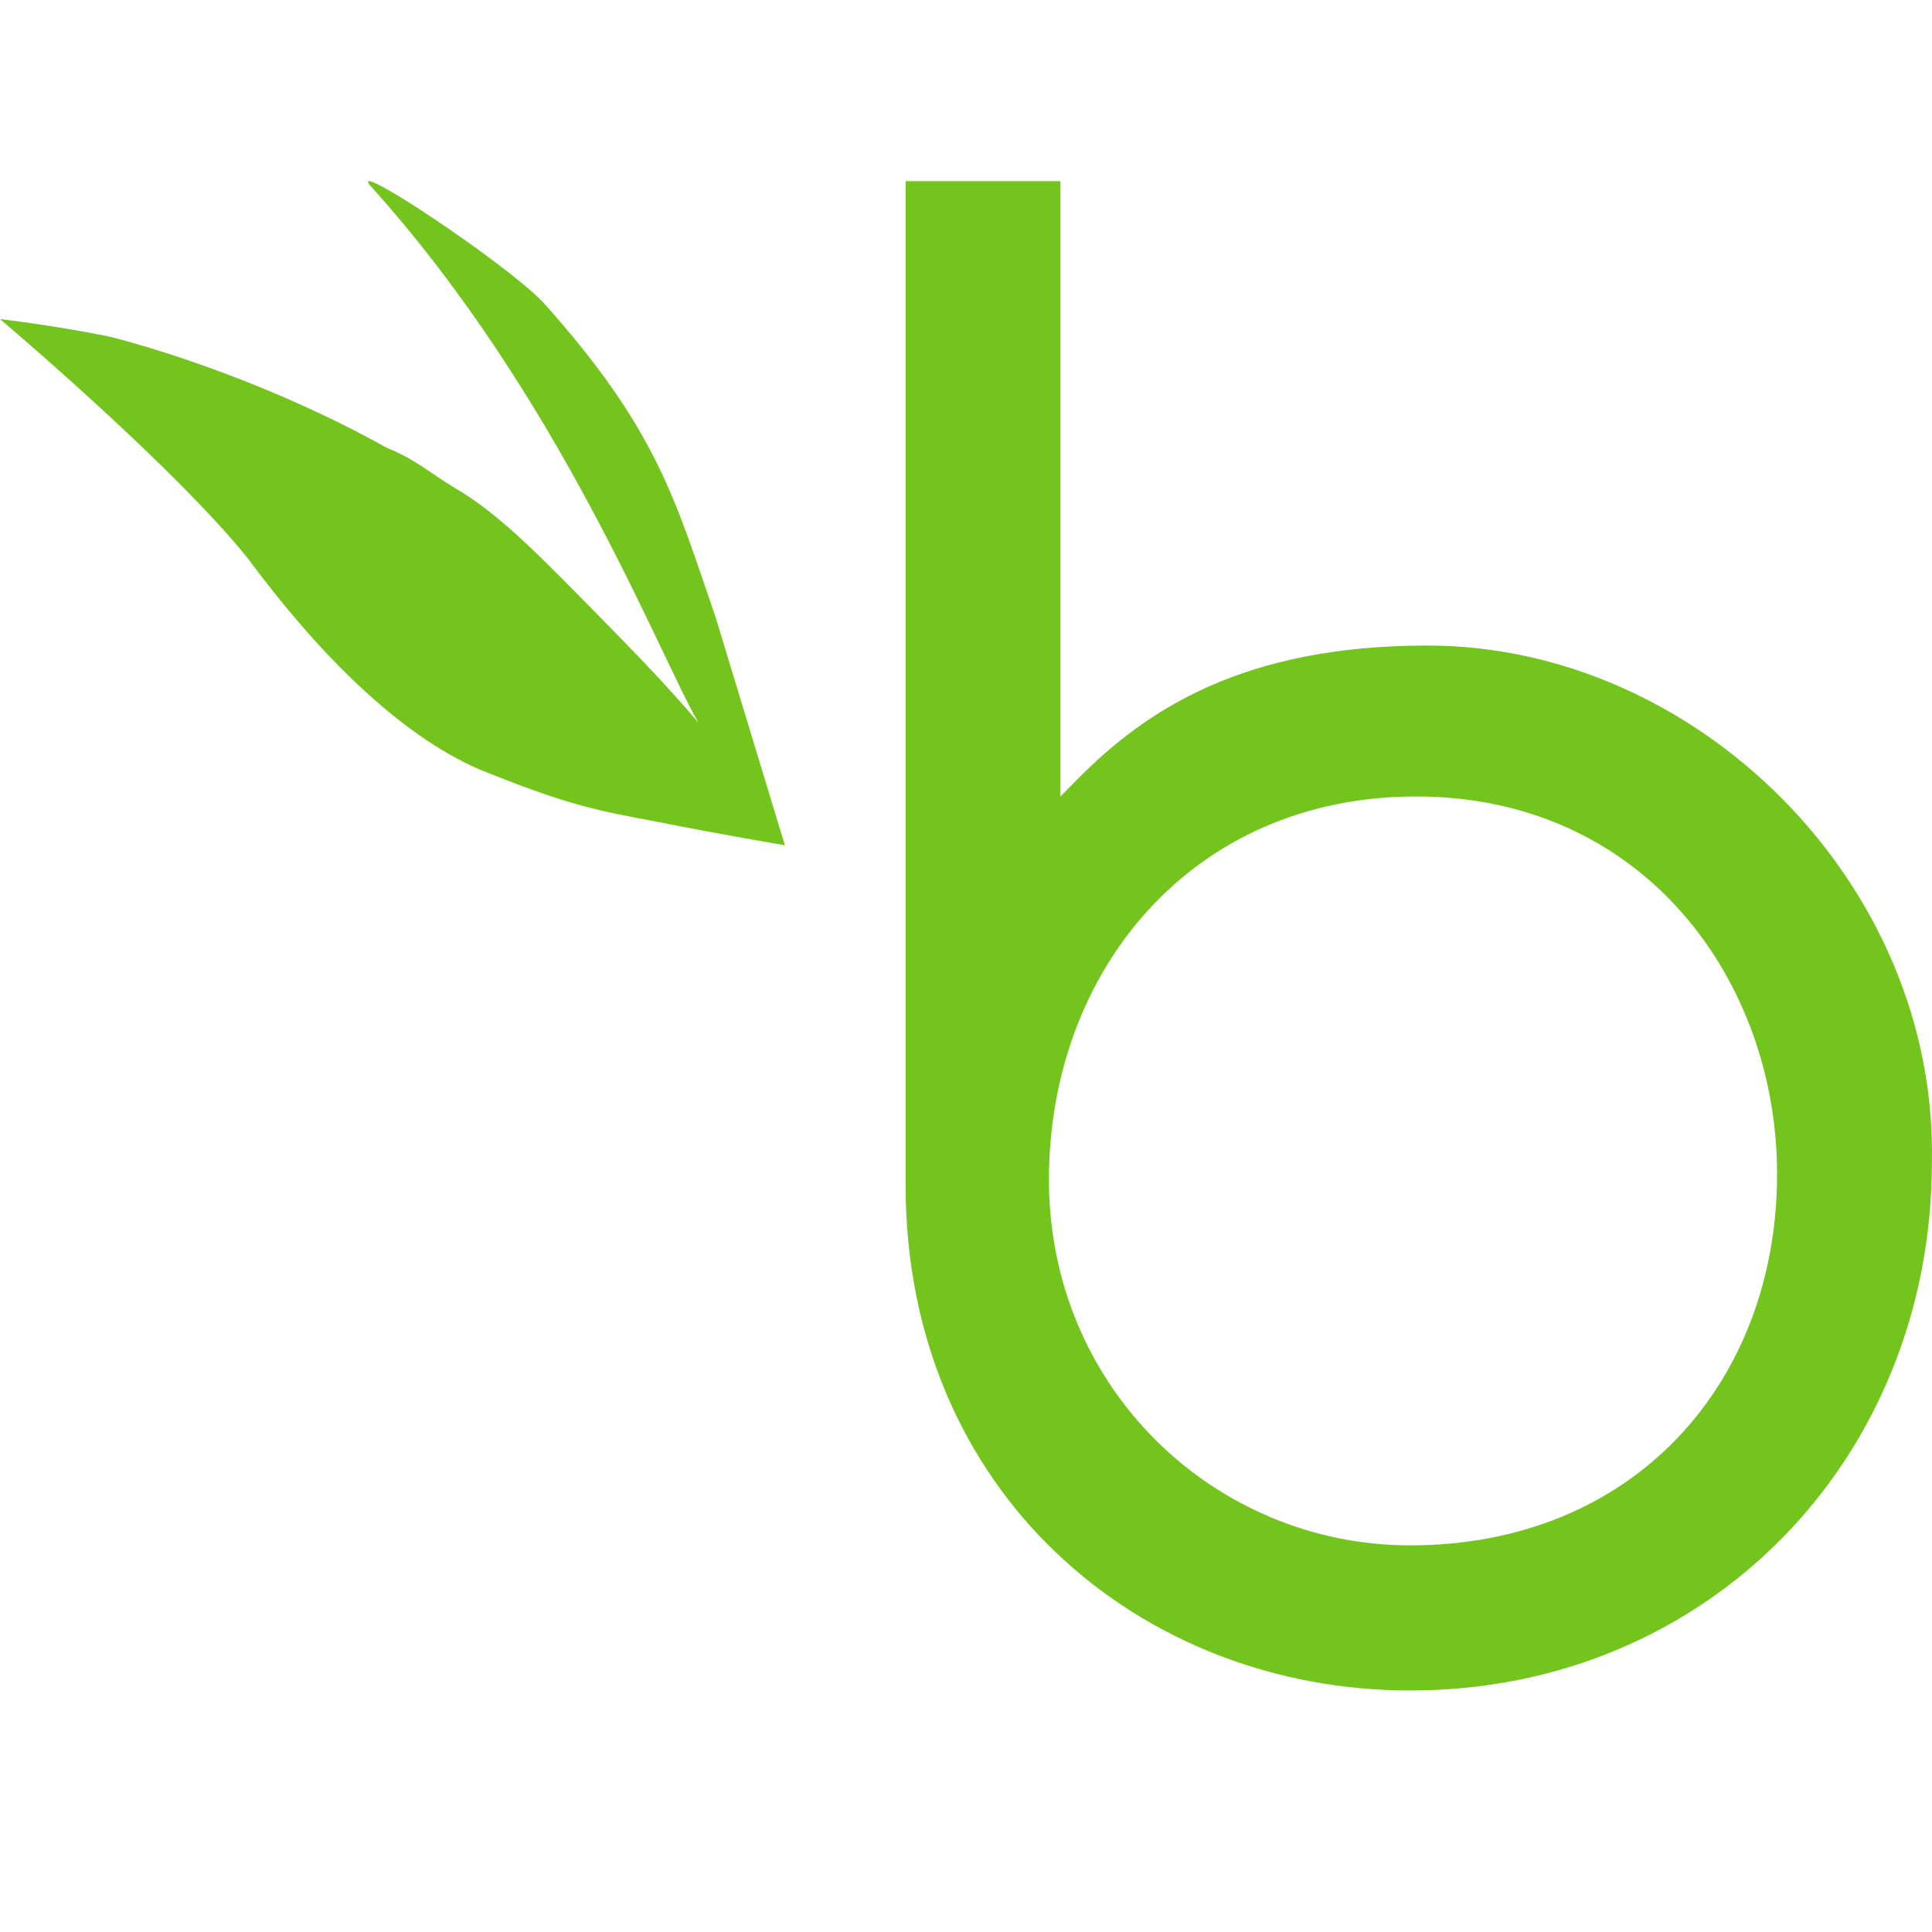
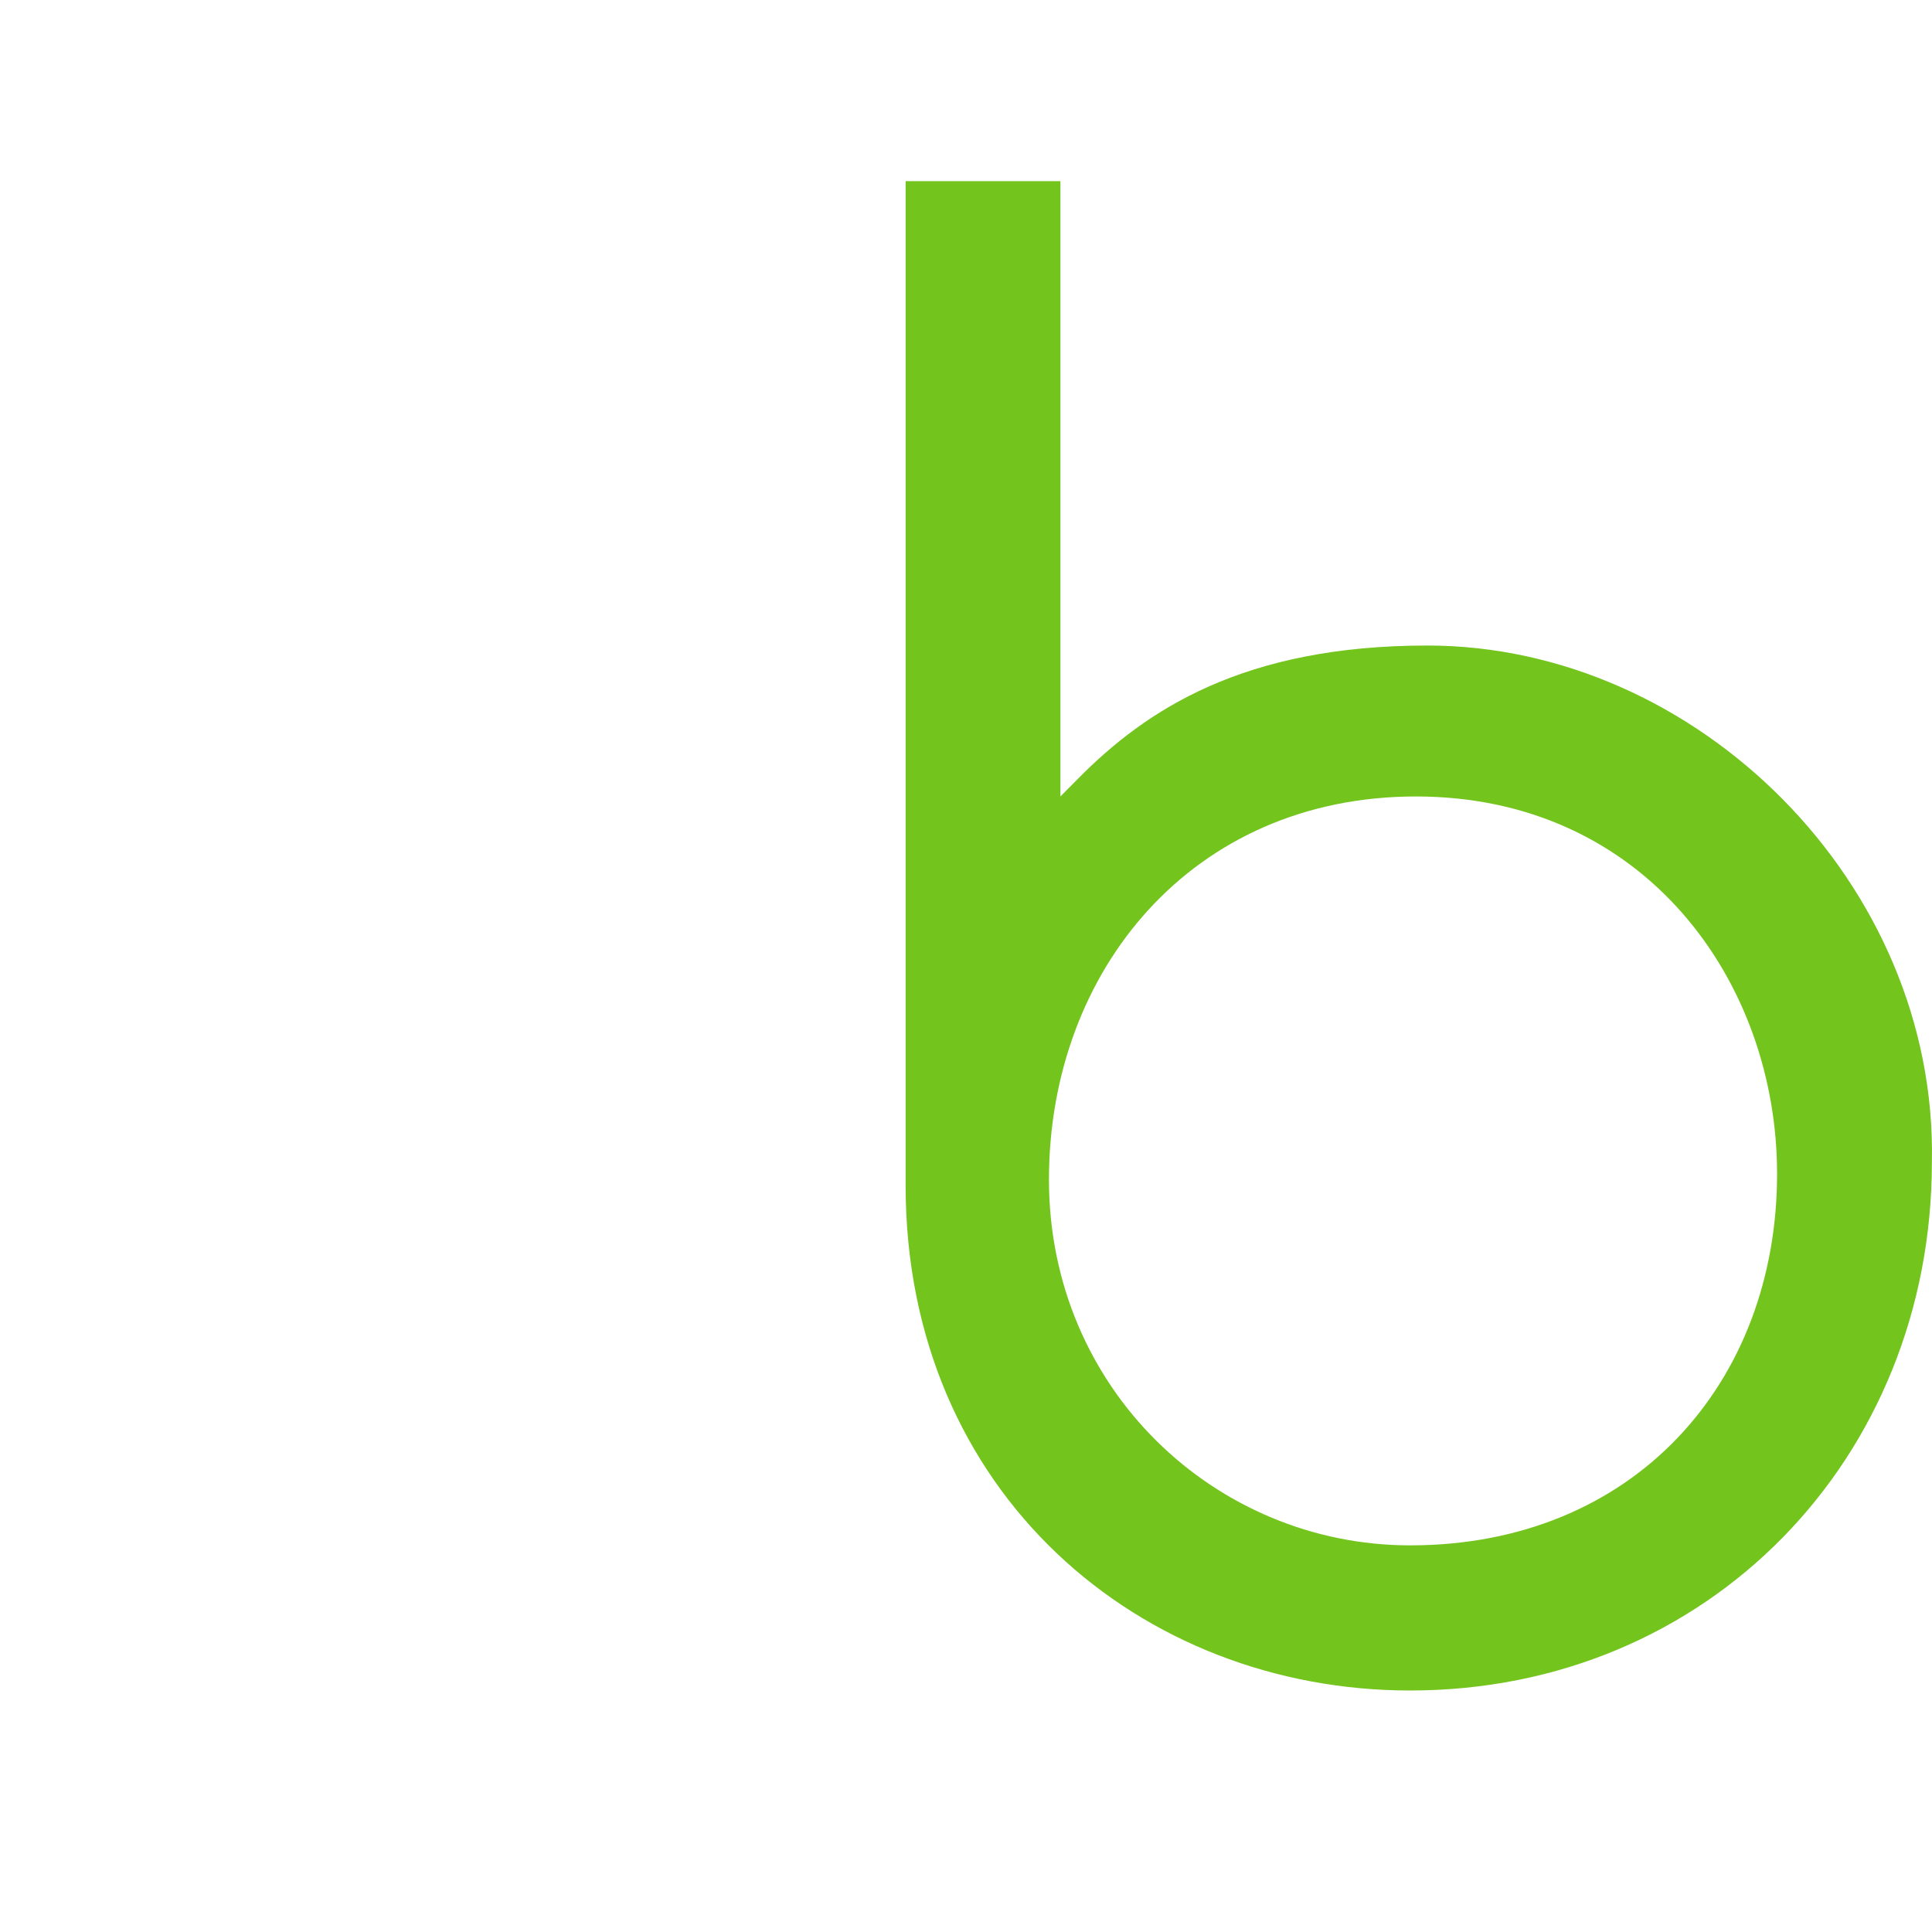
<svg xmlns="http://www.w3.org/2000/svg" width="32" height="32" viewBox="0 0 32 32" fill="none">
  <path d="M23.357 25.596C20.128 25.596 17.374 23 17.374 19.538C17.374 16.077 19.748 13.192 23.452 13.192C27.25 13.192 29.434 16.269 29.434 19.442C29.434 22.904 27.06 25.596 23.357 25.596ZM23.642 10.692C20.603 10.692 18.988 11.75 17.849 12.904L17.564 13.192V3H15V19.635C15 24.731 18.893 28 23.357 28C28.295 28 31.998 24.154 31.998 19.25C32.093 14.635 28.105 10.692 23.642 10.692Z" fill="#73C41D" />
-   <path d="M13 14C13 14 11.853 13.806 10.897 13.613C9.846 13.419 9.368 13.322 7.934 12.741C6.596 12.16 5.257 10.805 4.11 9.255C2.868 7.706 0 5.285 0 5.285C0 5.285 0.86 5.382 1.816 5.576C2.581 5.769 4.493 6.35 6.404 7.416C6.882 7.609 7.074 7.803 7.551 8.093C8.221 8.481 8.89 9.159 9.559 9.836C10.323 10.611 10.993 11.289 11.566 11.967C10.897 10.805 9.272 6.544 6.118 3.058C5.831 2.671 8.316 4.317 8.985 4.995C10.897 7.125 11.184 8.287 11.853 10.224L13 14Z" fill="#73C41D" />
</svg>